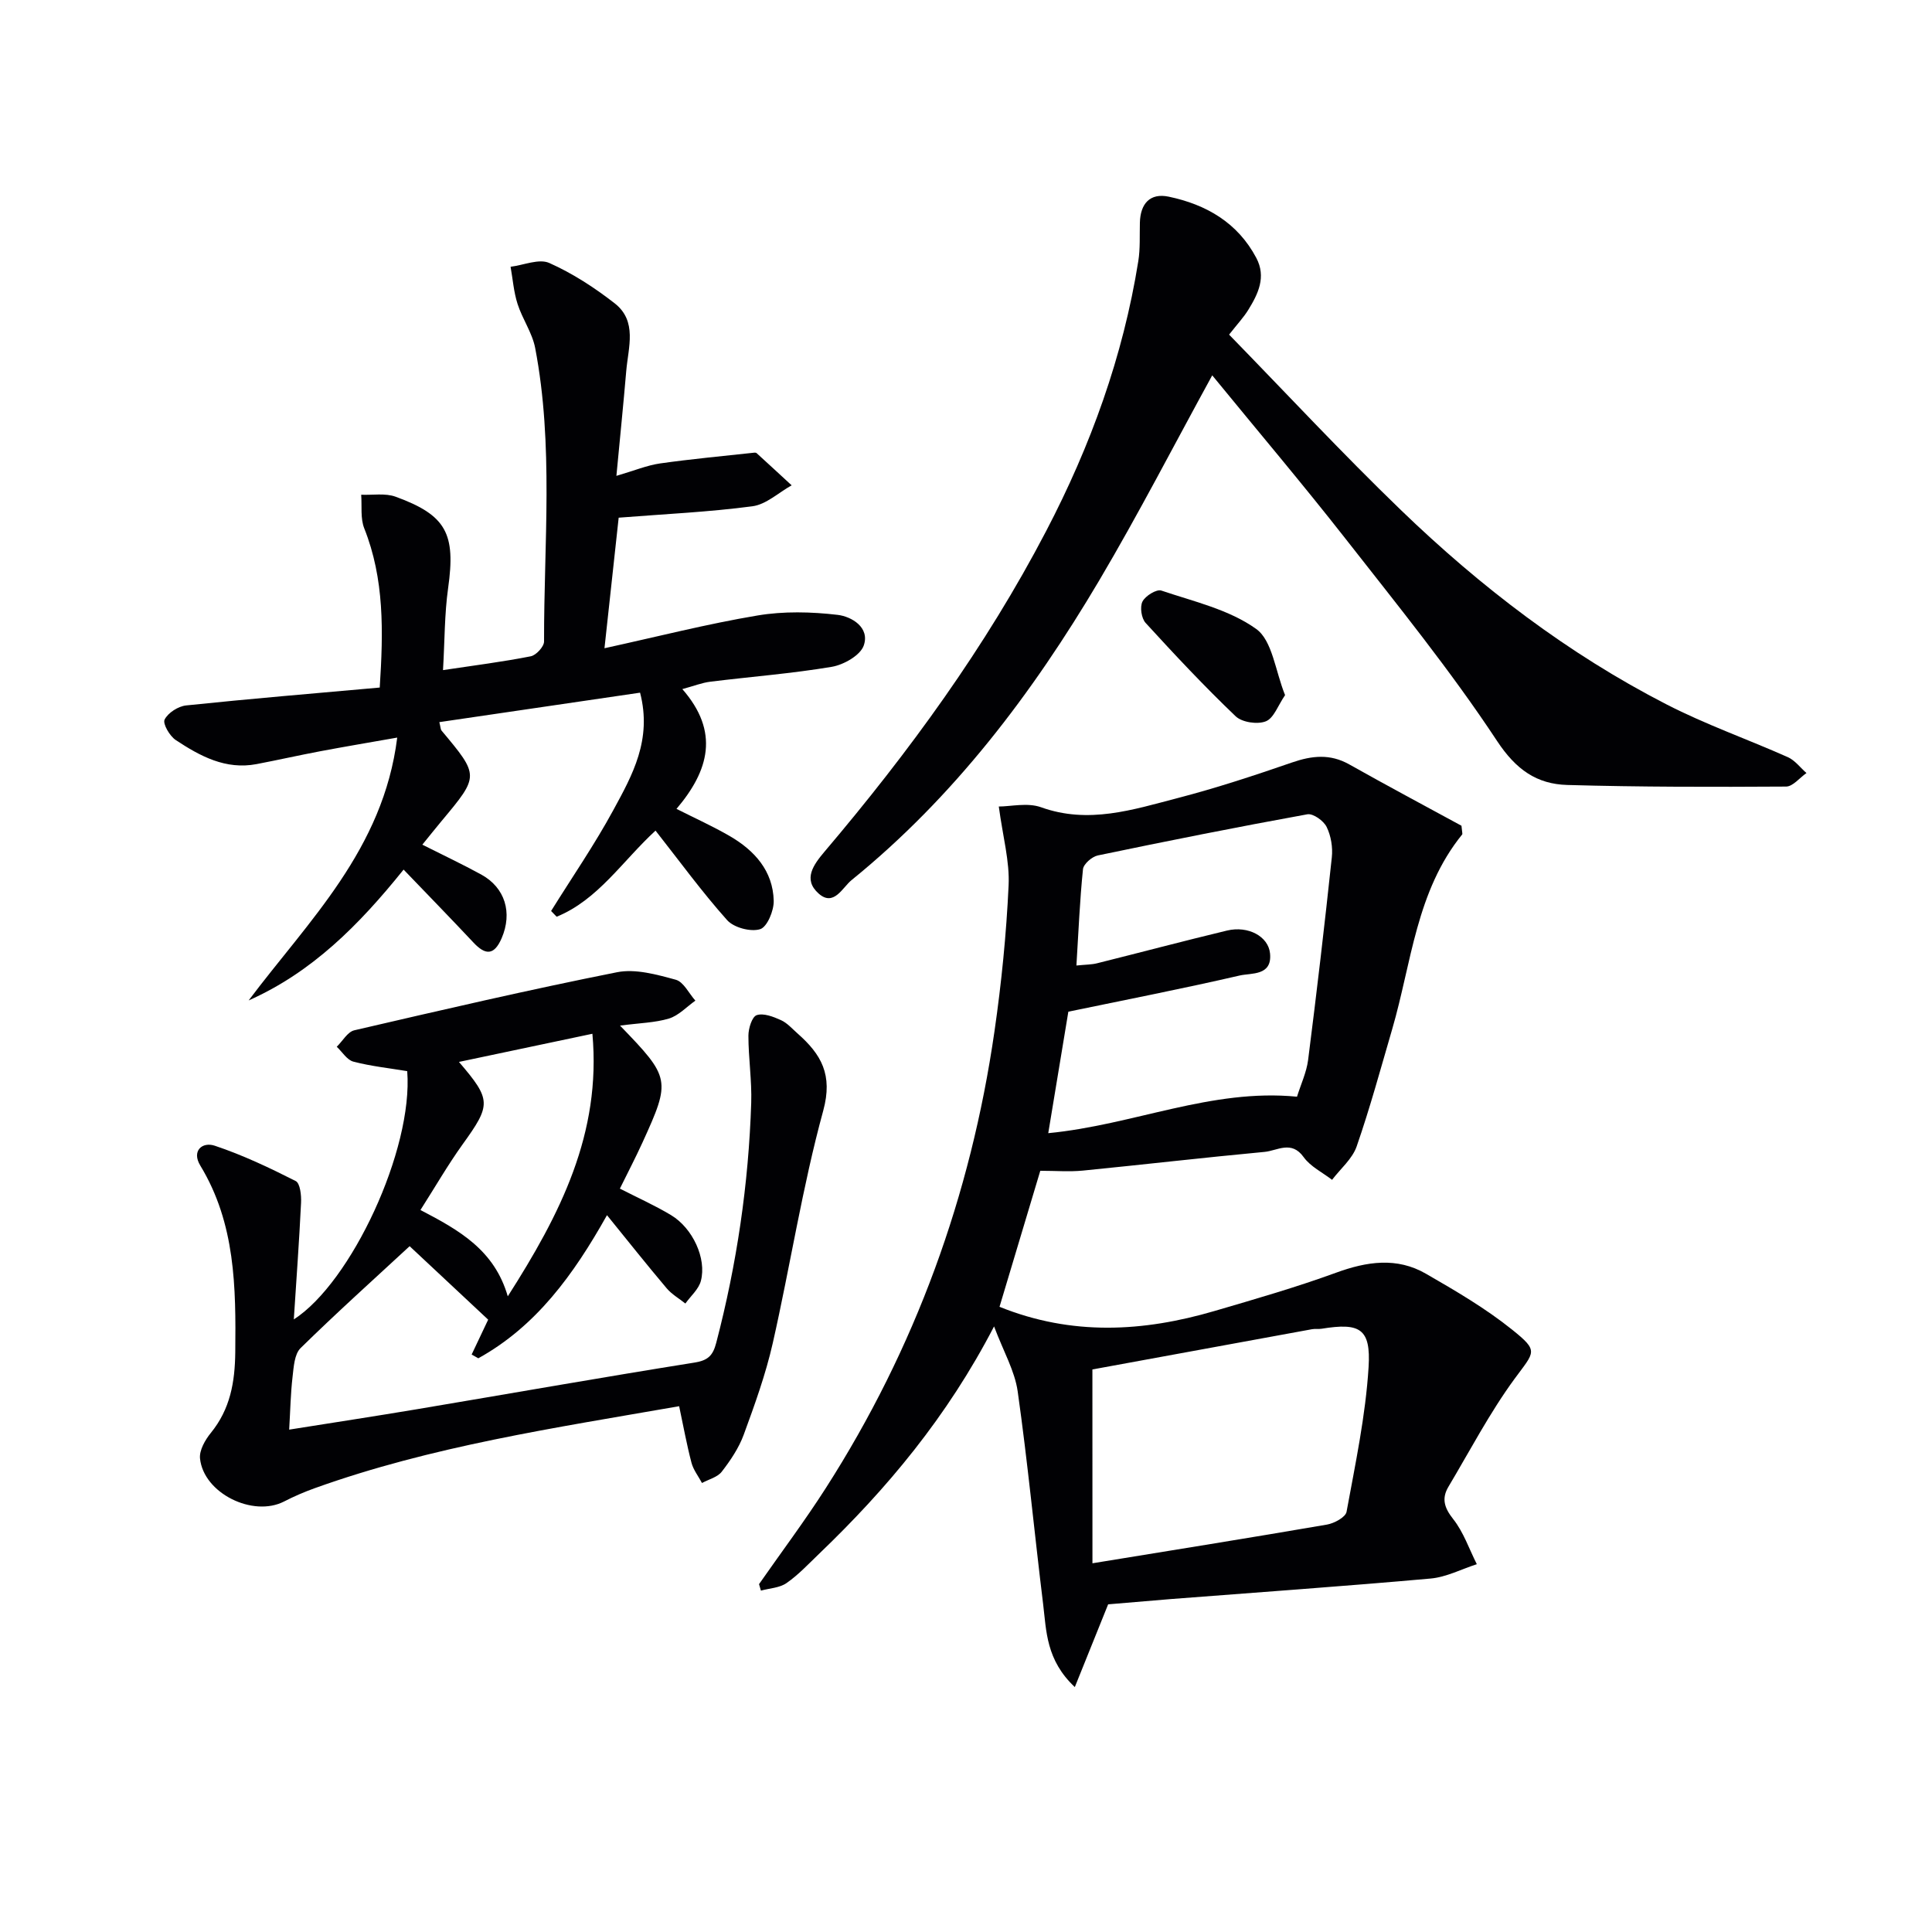
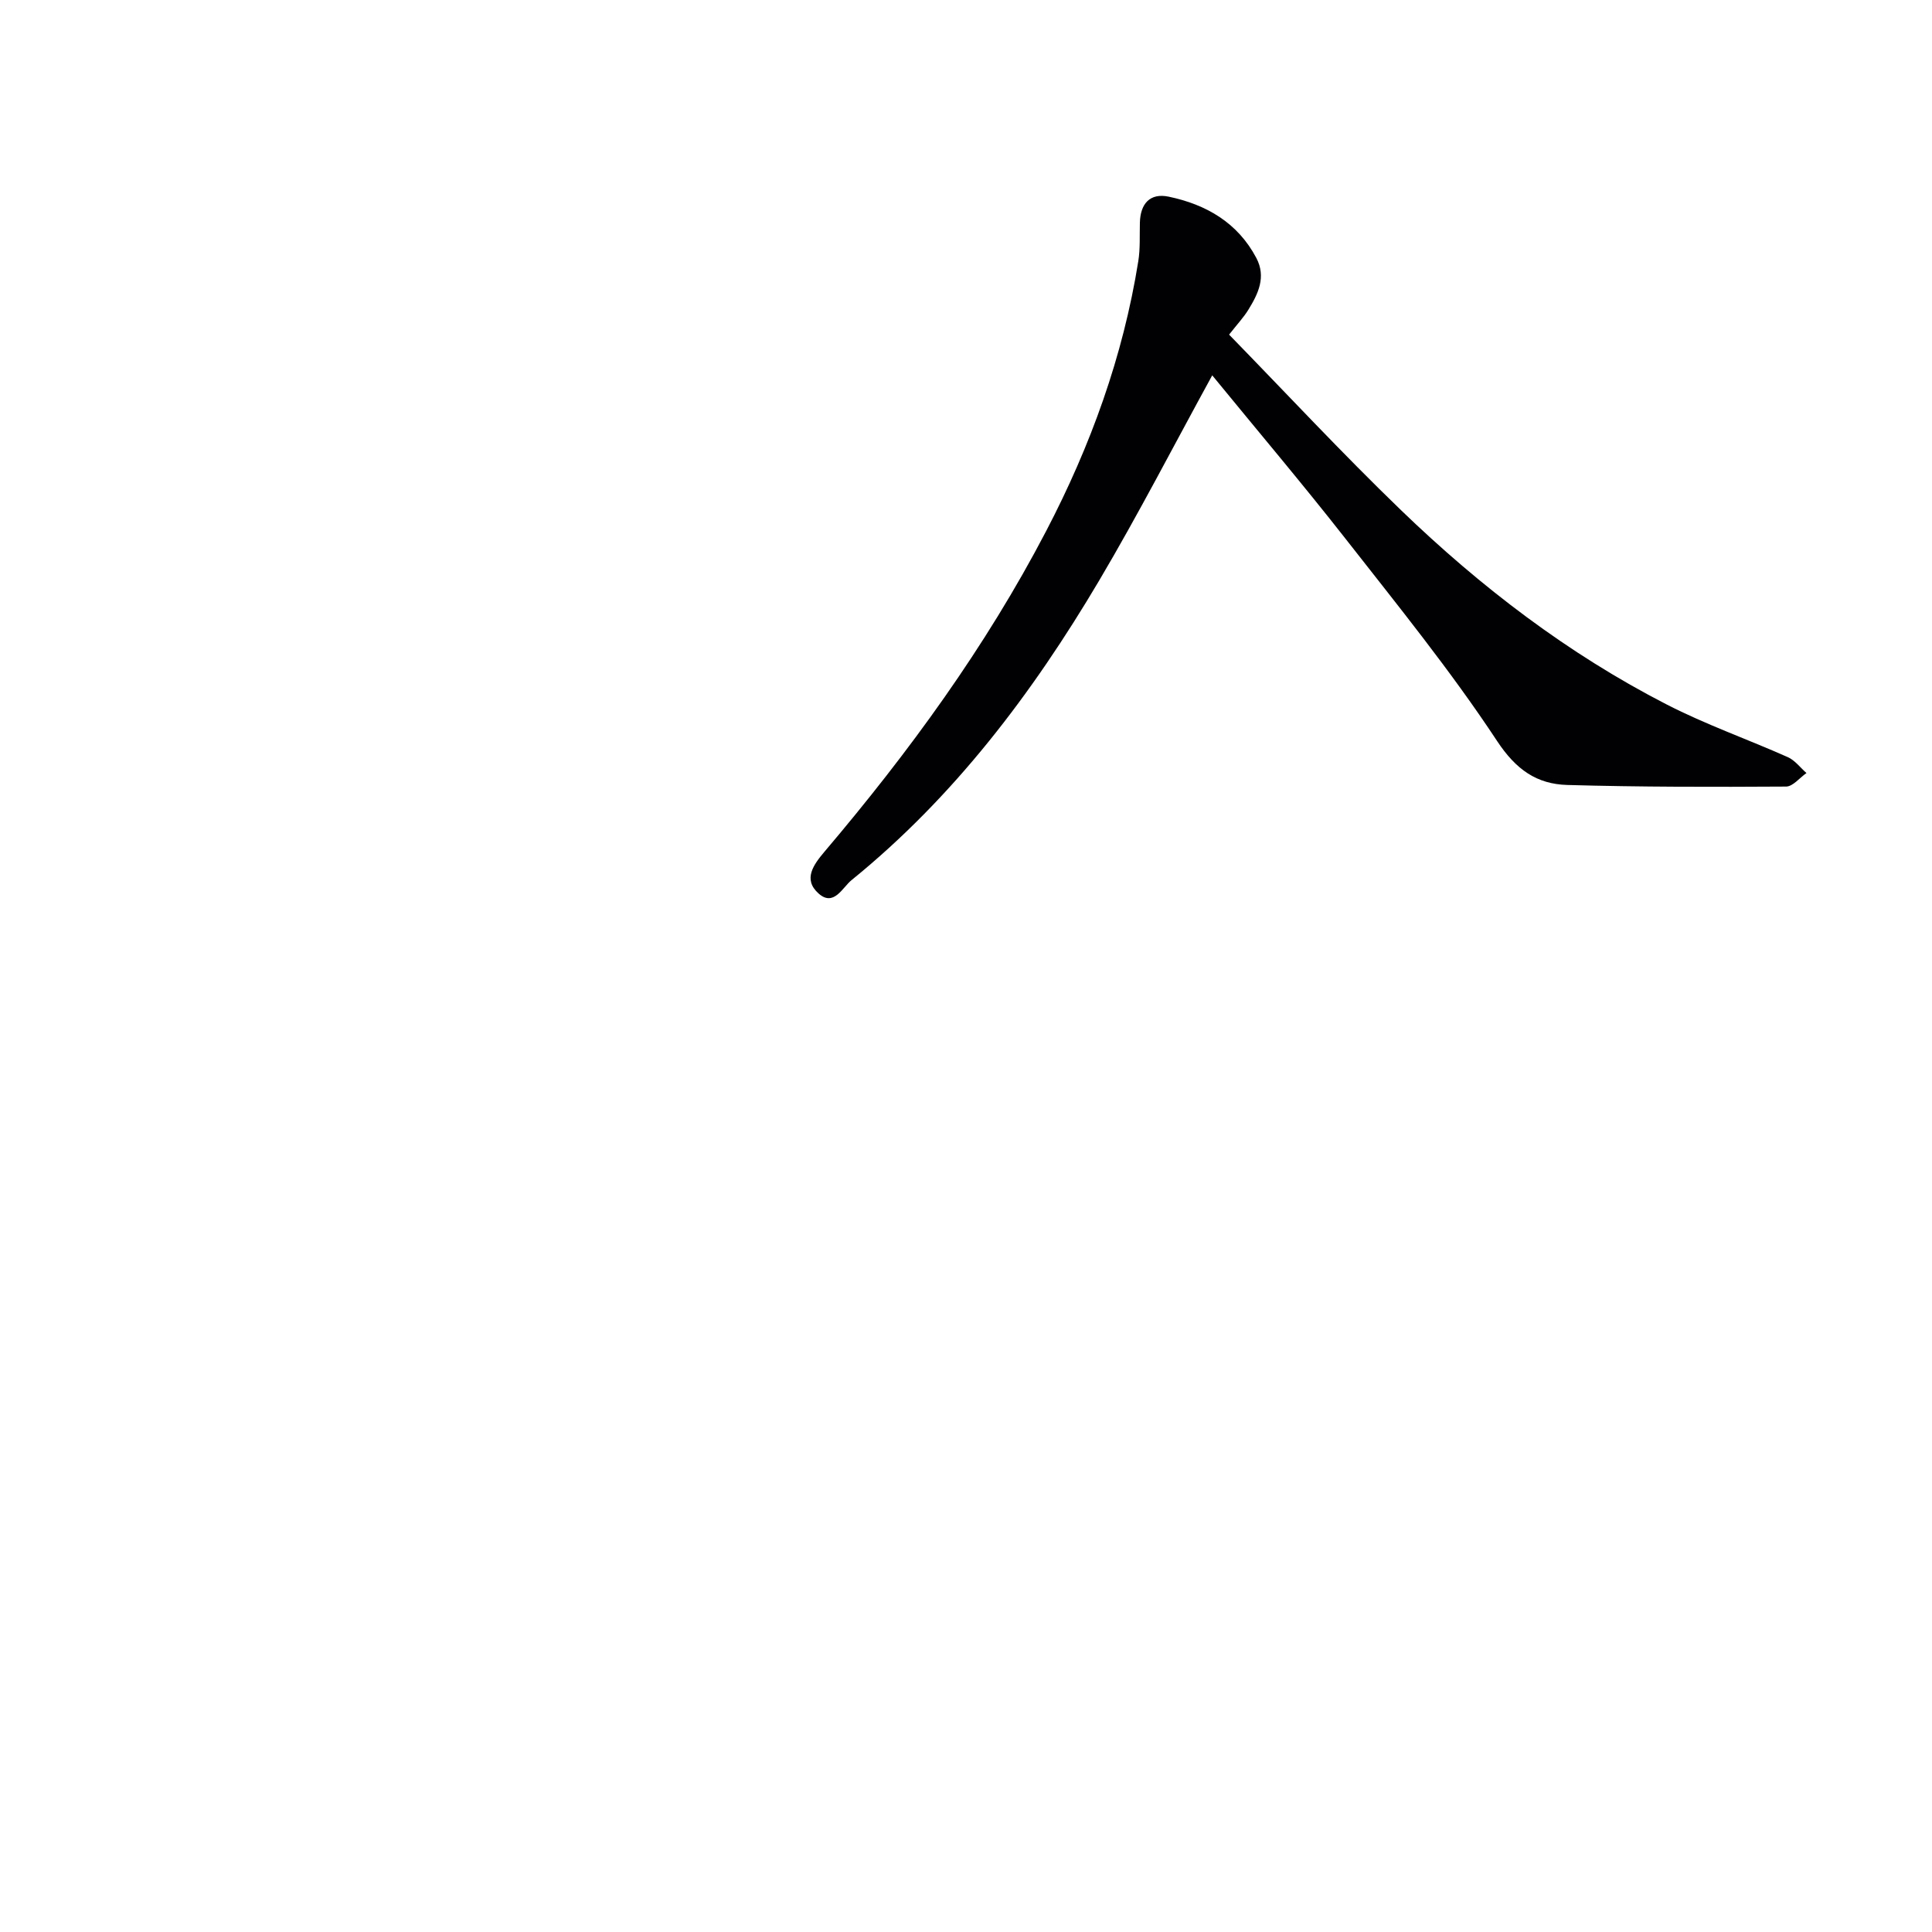
<svg xmlns="http://www.w3.org/2000/svg" enable-background="new 0 0 400 400" viewBox="0 0 400 400">
  <g fill="#010104">
-     <path d="m229.43 332.16c-2.37 5.89-4.47 11.1-6.9 17.13-5.97-5.6-5.88-11.61-6.57-17.25-1.8-14.65-3.19-29.36-5.26-43.97-.6-4.24-2.93-8.23-4.89-13.45-9.71 18.73-22.16 33.59-36.29 47.14-2.16 2.07-4.24 4.31-6.68 6-1.44 1-3.51 1.07-5.3 1.56-.13-.45-.26-.89-.39-1.34 4.61-6.61 9.46-13.07 13.8-19.85 18.55-28.95 30.03-60.59 34.94-94.57 1.45-10.01 2.46-20.13 2.93-30.23.24-5-1.19-10.09-2.03-16.35 2.47 0 5.94-.85 8.74.15 9.81 3.54 19.03.51 28.26-1.89 8.01-2.08 15.9-4.68 23.72-7.38 4.12-1.42 7.86-1.83 11.82.39 7.92 4.46 15.94 8.73 23.25 12.71.15 1.49.23 1.7.16 1.79-9.54 11.75-10.49 26.59-14.5 40.32-2.37 8.12-4.59 16.3-7.36 24.29-.9 2.58-3.35 4.62-5.09 6.91-2-1.54-4.48-2.74-5.89-4.71-2.53-3.53-5.45-1.31-8.11-1.07-12.54 1.17-25.06 2.63-37.6 3.87-2.78.27-5.61.04-8.81.04-2.8 9.34-5.64 18.81-8.44 28.16 15 6.05 29.75 5.19 44.5.87 8.43-2.47 16.9-4.91 25.15-7.92 6.4-2.34 12.62-3.28 18.65.21 6.14 3.54 12.34 7.16 17.84 11.58 5.59 4.49 4.64 4.51.48 10.19-5.14 7.02-9.21 14.83-13.68 22.33-1.44 2.42-.87 4.34.98 6.68 2.15 2.71 3.31 6.2 4.9 9.35-3.19 1.03-6.32 2.68-9.57 2.97-17.87 1.6-35.78 2.85-53.67 4.24-4.47.36-8.94.76-13.09 1.1zm-6.57-132.26c1.97-.2 3.15-.18 4.26-.46 8.98-2.24 17.93-4.62 26.93-6.78 4.36-1.04 8.56 1.2 8.9 4.75.45 4.67-3.84 4-6.29 4.56-11.59 2.68-23.27 4.96-35.47 7.49-1.29 7.81-2.71 16.37-4.16 25.15 17.72-1.71 33.75-9.29 51.5-7.55.81-2.59 1.97-5.05 2.3-7.6 1.78-13.97 3.42-27.96 4.91-41.97.22-2.06-.17-4.45-1.08-6.29-.62-1.27-2.8-2.82-3.98-2.61-14.5 2.63-28.96 5.51-43.39 8.52-1.21.25-2.96 1.78-3.07 2.85-.66 6.42-.92 12.87-1.36 19.94zm3.32 123.76c16.46-2.69 32.52-5.25 48.55-8.01 1.51-.26 3.86-1.53 4.06-2.65 1.82-9.93 3.94-19.9 4.56-29.94.5-8.03-1.82-9.24-9.72-7.96-.65.11-1.34-.02-1.99.1-15.15 2.76-30.29 5.54-45.47 8.33.01 13.7.01 26.65.01 40.13z" />
-     <path d="m128.37 212.34c10.45 10.8 10.55 11.27 4.66 24.18-1.44 3.16-3.05 6.24-4.69 9.57 3.66 1.88 7.26 3.48 10.61 5.5 4.47 2.69 7.38 8.98 6.16 13.6-.45 1.73-2.11 3.14-3.21 4.69-1.3-1.04-2.81-1.9-3.87-3.15-4.06-4.8-7.97-9.73-12.36-15.14-6.96 12.41-14.7 23.01-26.64 29.63-.46-.26-.92-.52-1.38-.78 1.22-2.59 2.45-5.17 3.42-7.22-5.51-5.15-11.12-10.4-16.26-15.21-7.25 6.71-15.08 13.74-22.58 21.1-1.28 1.26-1.42 3.9-1.66 5.96-.4 3.43-.46 6.9-.7 10.92 9.18-1.46 17.81-2.78 26.42-4.22 19.16-3.22 38.3-6.6 57.48-9.66 2.83-.45 3.83-1.46 4.52-4.1 4.26-16.3 6.7-32.86 7.24-49.67.15-4.63-.58-9.28-.58-13.92 0-1.49.74-3.91 1.71-4.24 1.41-.48 3.44.31 5.01 1.02 1.32.59 2.36 1.81 3.49 2.8 4.85 4.29 7.32 8.49 5.28 15.96-4.33 15.81-6.82 32.11-10.45 48.13-1.46 6.44-3.73 12.73-6.01 18.95-1.01 2.75-2.74 5.32-4.55 7.66-.89 1.15-2.7 1.58-4.09 2.34-.75-1.4-1.79-2.72-2.18-4.21-.99-3.77-1.68-7.61-2.55-11.69-25.98 4.53-51.24 8.29-75.41 16.96-2.18.78-4.33 1.71-6.39 2.77-6.45 3.31-16.66-1.71-17.4-8.91-.17-1.69 1.06-3.84 2.24-5.29 4.02-4.94 4.99-10.48 5.06-16.73.14-13.41.05-26.61-7.24-38.62-1.85-3.05.41-4.98 3-4.11 5.76 1.92 11.32 4.56 16.75 7.31.92.46 1.19 2.97 1.11 4.5-.38 7.95-.97 15.88-1.5 24.15 11.86-7.62 24.74-35.15 23.48-51.4-3.72-.62-7.51-1.02-11.15-1.97-1.32-.35-2.3-2.01-3.44-3.08 1.21-1.17 2.24-3.09 3.64-3.41 18.09-4.2 36.18-8.4 54.39-12.02 3.82-.76 8.22.48 12.15 1.55 1.63.44 2.73 2.83 4.07 4.33-1.81 1.28-3.46 3.09-5.47 3.71-2.9.87-6.07.92-10.13 1.46zm-41.32 38.18c8.07 4.2 15.31 8.29 18.08 17.87 10.85-16.98 19.39-33.69 17.52-54.36-9.37 1.98-18.35 3.87-27.63 5.83 6.76 7.88 6.67 8.86.72 17.12-3.04 4.24-5.66 8.8-8.69 13.54z" />
-     <path d="m83.56 180.04c-9.29 11.56-18.98 21.26-32.08 27.09 12.4-16.51 27.87-31.24 30.76-54.42-5.74 1.01-10.85 1.87-15.95 2.83-4.4.83-8.77 1.82-13.17 2.66-6.41 1.22-11.71-1.66-16.73-4.98-1.26-.83-2.74-3.39-2.31-4.24.71-1.41 2.82-2.76 4.47-2.93 13.2-1.38 26.43-2.48 40.07-3.7.75-11.66.97-22.46-3.21-32.97-.82-2.07-.45-4.62-.63-6.95 2.39.1 4.99-.37 7.13.41 10.55 3.84 12.45 7.69 10.87 18.91-.76 5.39-.7 10.89-1.06 16.99 6.53-.98 12.39-1.72 18.16-2.86 1.12-.22 2.76-2 2.76-3.06-.04-20.28 2.02-40.64-1.84-60.78-.61-3.16-2.66-6.01-3.65-9.13-.79-2.46-.98-5.11-1.44-7.68 2.7-.33 5.87-1.73 8-.79 4.81 2.14 9.37 5.1 13.54 8.35 4.74 3.69 2.83 9.11 2.41 13.99-.59 6.91-1.29 13.8-2.04 21.74 3.74-1.09 6.33-2.18 9.03-2.57 6.48-.92 13-1.52 19.51-2.23.16-.02.38 0 .48.09 2.43 2.21 4.84 4.44 7.26 6.67-2.7 1.51-5.28 3.97-8.13 4.34-8.97 1.19-18.04 1.6-27.68 2.36-.91 8.4-1.89 17.38-2.94 27.03 11.02-2.41 21.28-5.04 31.68-6.78 5.4-.91 11.13-.77 16.59-.13 2.88.34 6.72 2.59 5.41 6.35-.71 2.04-4.15 3.99-6.63 4.41-8.32 1.4-16.76 2.04-25.14 3.08-1.73.21-3.41.89-5.79 1.53 7.75 8.85 5.53 16.86-1.21 24.8 3.82 1.93 7.53 3.6 11.03 5.63 5.13 2.98 8.95 7.21 9.1 13.4.05 2.04-1.36 5.44-2.82 5.88-1.96.6-5.43-.32-6.82-1.87-5.19-5.81-9.8-12.14-14.83-18.54-6.84 6.28-11.9 14.33-20.47 17.83-.38-.4-.76-.8-1.15-1.19 4.33-6.96 9-13.73 12.9-20.92 3.9-7.17 8.05-14.52 5.52-24.28-14.04 2.06-27.75 4.07-41.56 6.1.28 1.12.26 1.52.45 1.74 7.84 9.37 7.84 9.36.05 18.69-1.26 1.51-2.48 3.05-4.02 4.94 4.25 2.14 8.27 4.04 12.17 6.17 4.99 2.73 6.52 7.93 4.25 13.2-1.56 3.6-3.37 3.54-5.86.87-4.63-4.94-9.37-9.8-14.44-15.08z" />
    <path d="m250.98 77.71c-7.87 14.35-15.24 28.68-23.43 42.52-13.81 23.32-30.03 44.78-51.26 62-1.86 1.51-3.67 5.58-6.82 2.75-3.29-2.94-1.02-5.98 1.26-8.68 17.48-20.61 33.35-42.35 45.88-66.38 9.2-17.63 15.91-36.14 19.06-55.84.42-2.61.26-5.32.33-7.98.1-3.92 2.08-6.2 5.98-5.38 7.76 1.63 14.27 5.38 18.13 12.69 2.08 3.94.38 7.43-1.67 10.75-.95 1.54-2.21 2.88-3.97 5.12 11.84 12.14 23.39 24.57 35.58 36.33 16.47 15.89 34.58 29.75 55.01 40.24 8.09 4.16 16.76 7.2 25.09 10.91 1.48.66 2.58 2.17 3.86 3.29-1.41.98-2.81 2.79-4.22 2.8-15.1.09-30.2.1-45.29-.33-6.31-.18-10.61-3.14-14.55-9.11-9.6-14.55-20.65-28.17-31.42-41.93-8.91-11.37-18.26-22.41-27.55-33.77z" />
-     <path d="m266.06 143.92c-1.46 2.12-2.32 4.76-3.98 5.42-1.73.69-4.93.22-6.25-1.04-6.47-6.18-12.6-12.72-18.64-19.33-.88-.96-1.22-3.31-.65-4.43.59-1.17 2.9-2.6 3.9-2.27 6.72 2.27 14.04 3.93 19.63 7.94 3.37 2.41 3.96 8.69 5.99 13.71z" />
  </g>
</svg>